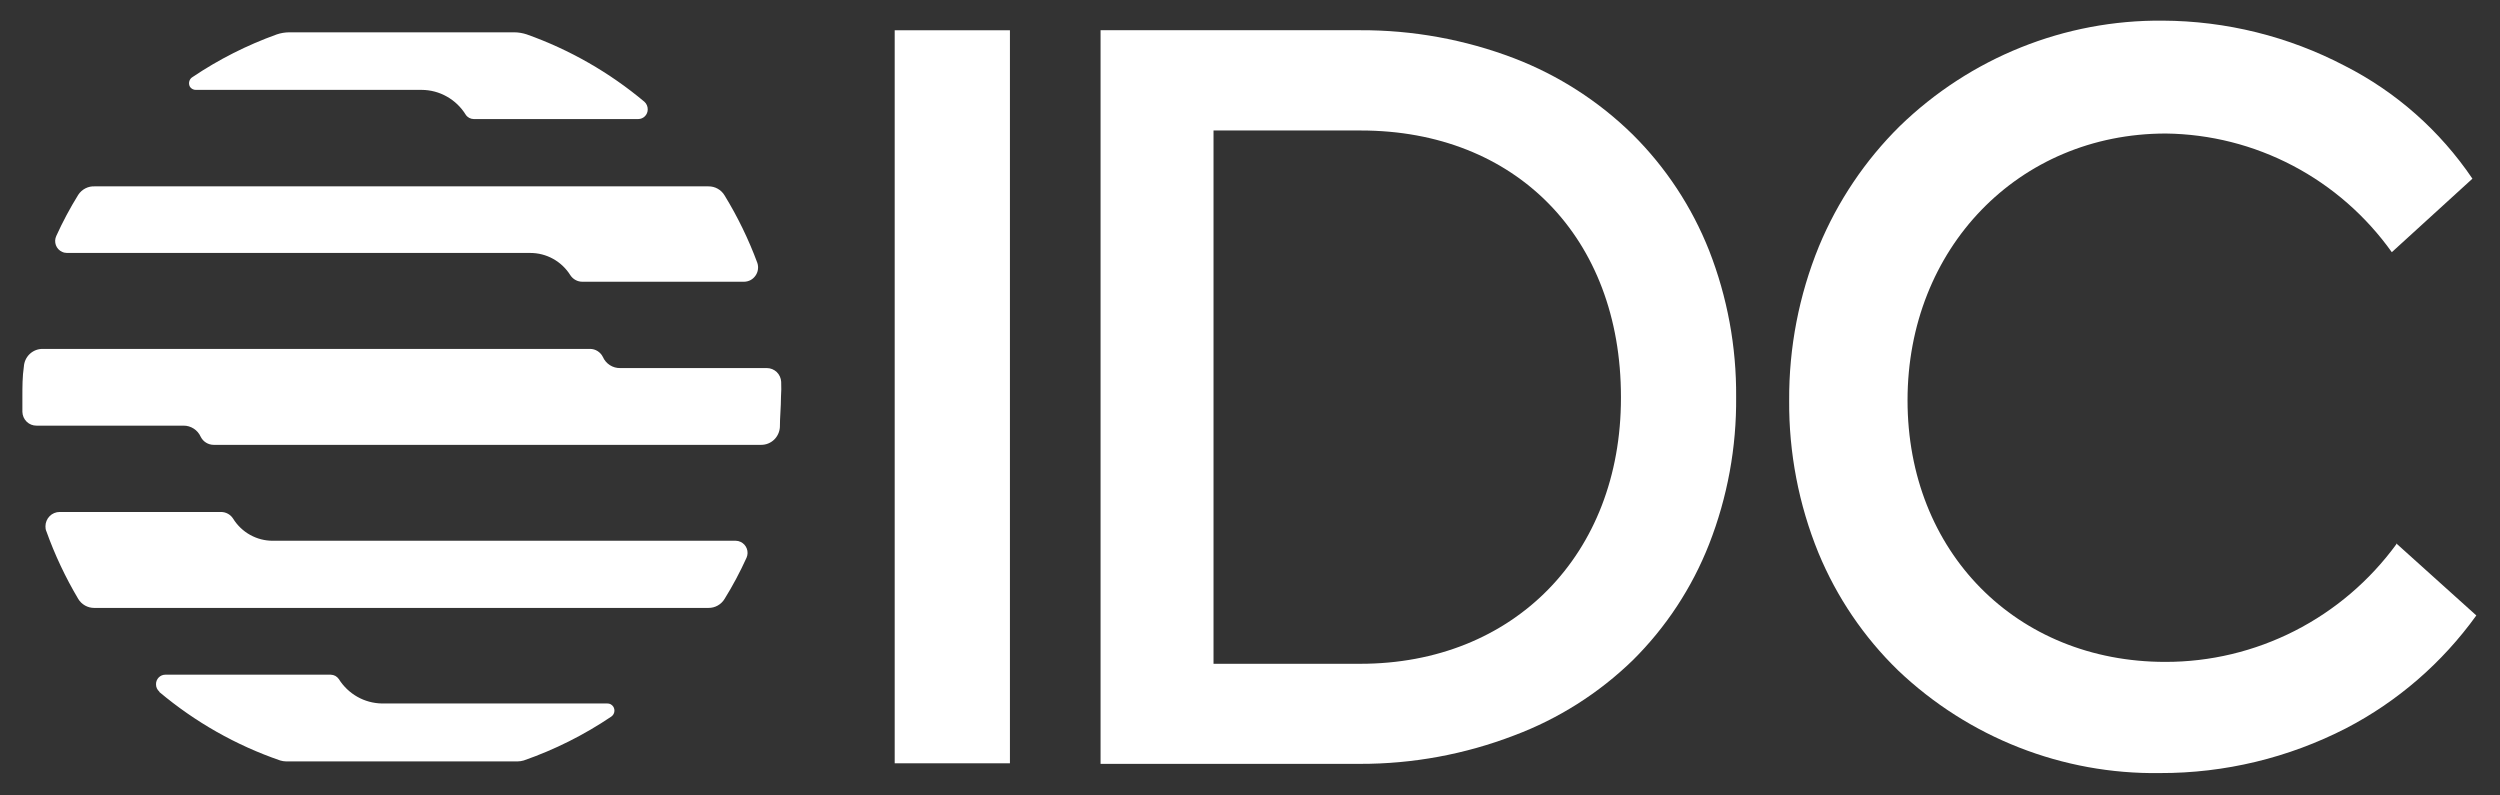
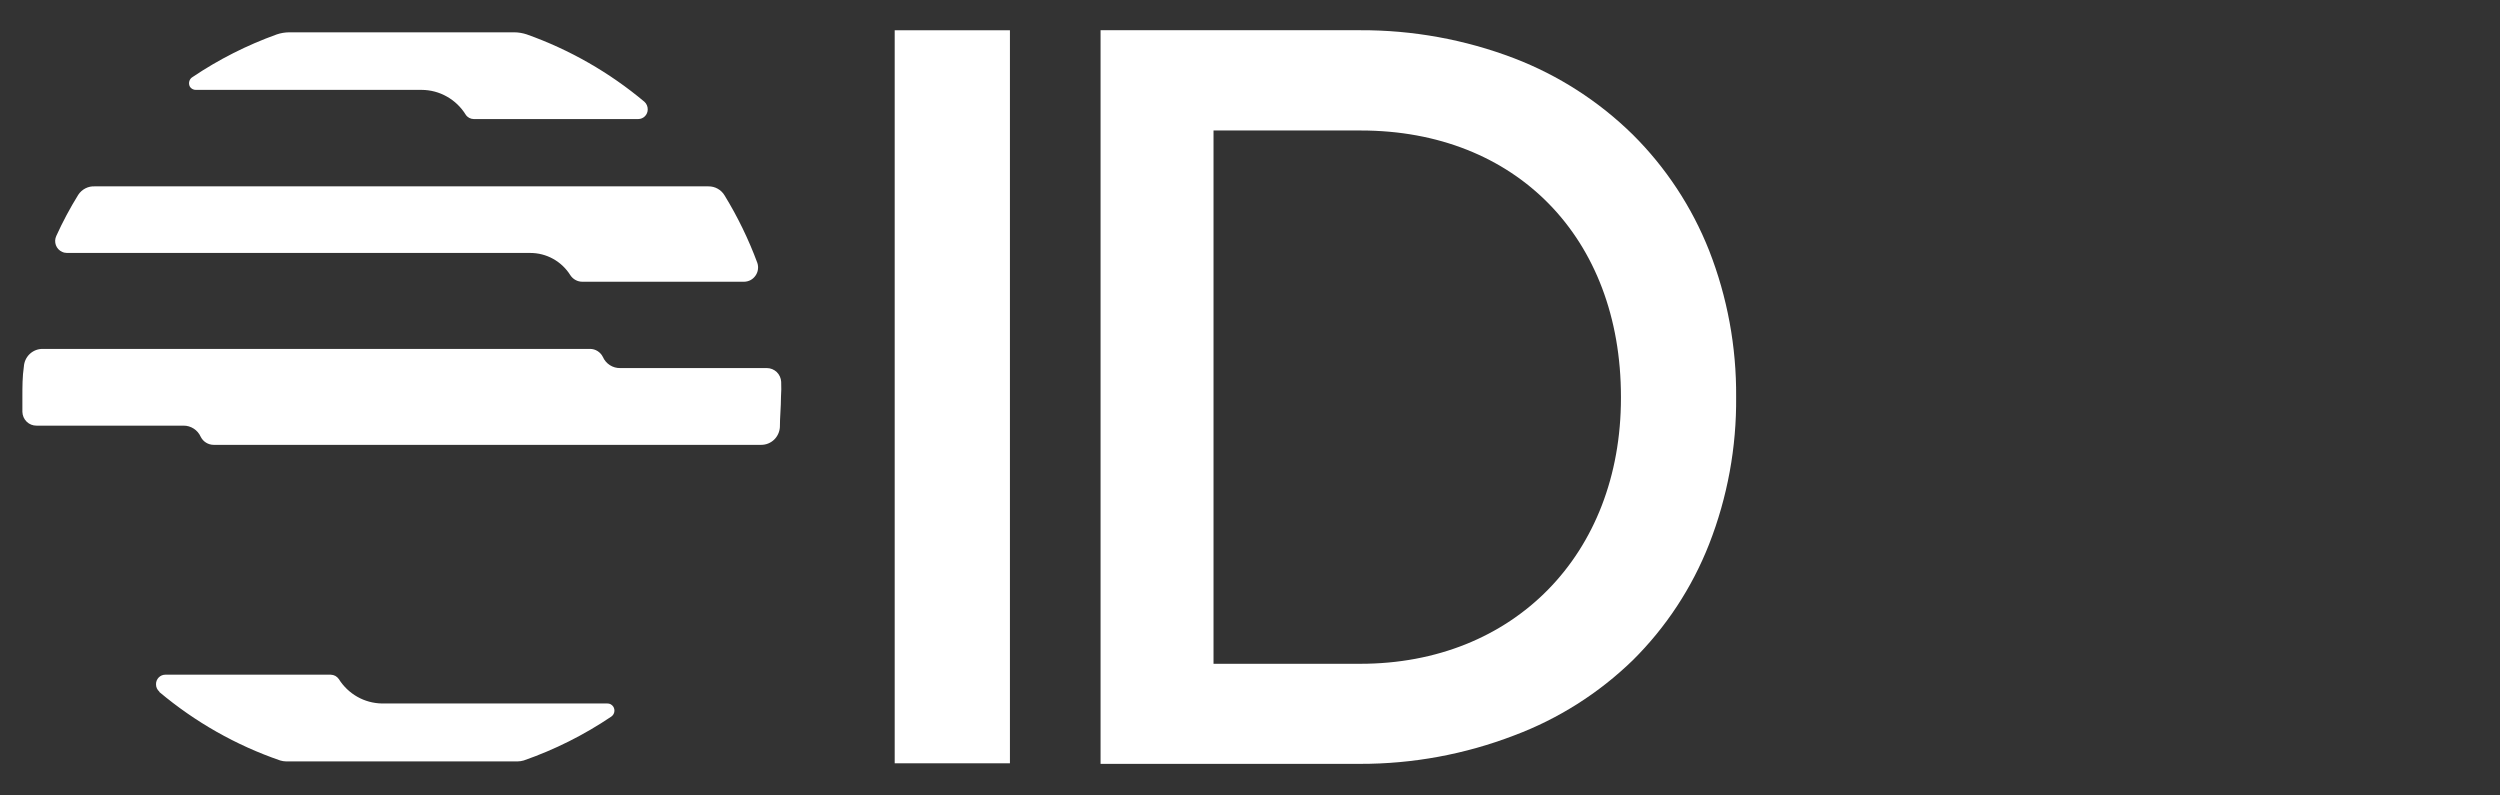
<svg xmlns="http://www.w3.org/2000/svg" width="66" height="21" viewBox="0 0 66 21" fill="none">
  <rect x="0" y="0" width="66" height="21" fill="#333333" stroke="none" />
  <g clip-path="url(#clip0_11_76)">
    <path d="M26.662 0.799H23.62V20.151H26.662V0.799Z" fill="white" />
    <path d="M43.107 3.555C42.209 2.673 41.142 1.987 39.972 1.538C38.672 1.042 37.293 0.792 35.904 0.798H29.055V20.166H35.904C37.294 20.169 38.673 19.915 39.972 19.416C41.141 18.978 42.208 18.302 43.107 17.429C43.982 16.561 44.669 15.517 45.121 14.365C45.605 13.128 45.847 11.807 45.834 10.477C45.844 9.155 45.602 7.843 45.121 6.614C44.666 5.465 43.98 4.423 43.107 3.555V3.555ZM42.793 10.507C42.793 14.639 39.958 17.524 35.914 17.524H32.037V3.445H35.924C40.021 3.445 42.793 6.276 42.793 10.477V10.507Z" fill="white" />
-     <path d="M63.262 14.346V14.37C62.557 15.334 61.638 16.117 60.579 16.656C59.52 17.195 58.35 17.476 57.164 17.474C53.234 17.474 50.359 14.569 50.359 10.567C50.359 6.564 53.283 3.525 57.179 3.525C58.347 3.539 59.495 3.83 60.531 4.374C61.567 4.918 62.462 5.701 63.144 6.658V6.658L65.272 4.717C64.416 3.451 63.256 2.426 61.901 1.737C60.416 0.96 58.768 0.552 57.096 0.545C54.51 0.521 52.018 1.521 50.153 3.331C49.239 4.234 48.514 5.313 48.02 6.504C47.493 7.794 47.226 9.177 47.234 10.572C47.224 11.951 47.486 13.319 48.006 14.594C48.489 15.763 49.205 16.82 50.109 17.698C51.977 19.475 54.456 20.447 57.022 20.409C58.729 20.414 60.413 20.009 61.935 19.227C63.297 18.52 64.475 17.499 65.375 16.248V16.248L63.262 14.346Z" fill="white" />
    <path d="M4.207 18.269C5.152 19.063 6.233 19.676 7.396 20.076C7.447 20.092 7.5 20.1 7.553 20.101H13.666C13.72 20.1 13.775 20.092 13.828 20.076C14.643 19.792 15.419 19.403 16.137 18.919C16.178 18.891 16.207 18.848 16.217 18.799C16.227 18.75 16.218 18.698 16.191 18.656C16.174 18.63 16.151 18.608 16.123 18.593C16.096 18.578 16.065 18.571 16.034 18.572H10.084C9.856 18.568 9.632 18.508 9.433 18.395C9.234 18.282 9.066 18.121 8.944 17.926C8.92 17.892 8.888 17.863 8.852 17.843C8.815 17.824 8.774 17.813 8.733 17.812H4.364C4.332 17.812 4.299 17.818 4.269 17.831C4.239 17.844 4.212 17.863 4.189 17.886C4.166 17.91 4.148 17.938 4.136 17.968C4.124 17.999 4.118 18.032 4.119 18.065C4.118 18.102 4.126 18.139 4.141 18.172C4.157 18.206 4.179 18.235 4.207 18.259V18.269Z" fill="white" />
    <path d="M17.012 2.686C16.089 1.912 15.037 1.31 13.906 0.908C13.8 0.873 13.689 0.854 13.577 0.853H7.637C7.525 0.854 7.414 0.872 7.308 0.908C6.523 1.19 5.775 1.568 5.082 2.035C5.04 2.06 5.009 2.1 4.997 2.148C4.984 2.195 4.99 2.245 5.013 2.288C5.03 2.315 5.053 2.337 5.081 2.351C5.108 2.366 5.139 2.374 5.17 2.373H11.135C11.367 2.374 11.596 2.435 11.798 2.55C12.001 2.664 12.172 2.829 12.295 3.028C12.318 3.063 12.35 3.092 12.386 3.112C12.423 3.132 12.464 3.142 12.506 3.143H16.849C16.916 3.143 16.98 3.116 17.027 3.068C17.074 3.021 17.1 2.956 17.1 2.889C17.101 2.851 17.093 2.813 17.078 2.778C17.063 2.742 17.04 2.711 17.012 2.686V2.686Z" fill="white" />
    <path d="M20.623 10.08C20.618 9.982 20.576 9.89 20.506 9.822C20.435 9.755 20.342 9.717 20.245 9.717H16.373C16.277 9.719 16.182 9.692 16.101 9.64C16.02 9.588 15.955 9.513 15.916 9.424C15.885 9.36 15.836 9.307 15.777 9.269C15.717 9.231 15.648 9.211 15.577 9.211H1.122C0.996 9.211 0.876 9.259 0.784 9.346C0.693 9.432 0.638 9.551 0.63 9.678C0.591 9.941 0.591 10.209 0.591 10.477C0.591 10.611 0.591 10.74 0.591 10.874C0.594 10.972 0.634 11.065 0.704 11.133C0.774 11.201 0.867 11.238 0.964 11.237H4.846C4.941 11.236 5.035 11.264 5.115 11.316C5.195 11.368 5.259 11.442 5.298 11.53C5.33 11.594 5.379 11.649 5.44 11.686C5.501 11.724 5.571 11.744 5.642 11.744H20.097C20.223 11.744 20.343 11.696 20.435 11.609C20.526 11.522 20.581 11.403 20.589 11.277C20.589 11.014 20.618 10.745 20.618 10.477C20.628 10.343 20.628 10.214 20.623 10.08Z" fill="white" />
    <path d="M14 6.678C14.21 6.678 14.418 6.731 14.603 6.834C14.787 6.936 14.943 7.084 15.056 7.264C15.091 7.318 15.138 7.362 15.194 7.392C15.25 7.423 15.312 7.438 15.376 7.438H19.645C19.704 7.437 19.762 7.422 19.814 7.395C19.866 7.367 19.91 7.327 19.944 7.279C19.978 7.231 20.001 7.175 20.009 7.116C20.018 7.058 20.013 6.998 19.994 6.941C19.764 6.32 19.474 5.723 19.129 5.159C19.085 5.085 19.022 5.024 18.947 4.982C18.872 4.94 18.788 4.919 18.702 4.92H2.507C2.421 4.915 2.334 4.932 2.256 4.972C2.179 5.011 2.113 5.07 2.065 5.144C1.849 5.493 1.655 5.856 1.485 6.231C1.468 6.269 1.458 6.309 1.456 6.351C1.455 6.392 1.461 6.433 1.475 6.472C1.489 6.511 1.511 6.546 1.539 6.577C1.567 6.607 1.6 6.631 1.638 6.648C1.679 6.668 1.724 6.678 1.77 6.678H14Z" fill="white" />
-     <path d="M7.204 14.276C6.994 14.277 6.787 14.224 6.603 14.121C6.419 14.019 6.264 13.87 6.153 13.69C6.118 13.636 6.071 13.592 6.015 13.562C5.959 13.532 5.897 13.516 5.834 13.516H1.574C1.525 13.516 1.476 13.526 1.431 13.545C1.385 13.564 1.344 13.592 1.31 13.627C1.275 13.662 1.247 13.704 1.229 13.749C1.21 13.795 1.2 13.844 1.2 13.894C1.198 13.94 1.206 13.986 1.225 14.028C1.447 14.648 1.729 15.245 2.065 15.811C2.109 15.884 2.171 15.944 2.245 15.986C2.319 16.028 2.403 16.049 2.488 16.049H18.702C18.788 16.05 18.872 16.029 18.947 15.987C19.022 15.945 19.085 15.884 19.129 15.811C19.346 15.461 19.539 15.098 19.709 14.723C19.742 14.647 19.745 14.56 19.715 14.482C19.686 14.404 19.627 14.341 19.552 14.306C19.512 14.286 19.468 14.276 19.424 14.276H7.204Z" fill="white" />
  </g>
  <defs>
    <clipPath id="clip0_11_76">
      <rect width="64.818" height="19.864" fill="white" transform="translate(0.591 0.545)" />
    </clipPath>
  </defs>
</svg>